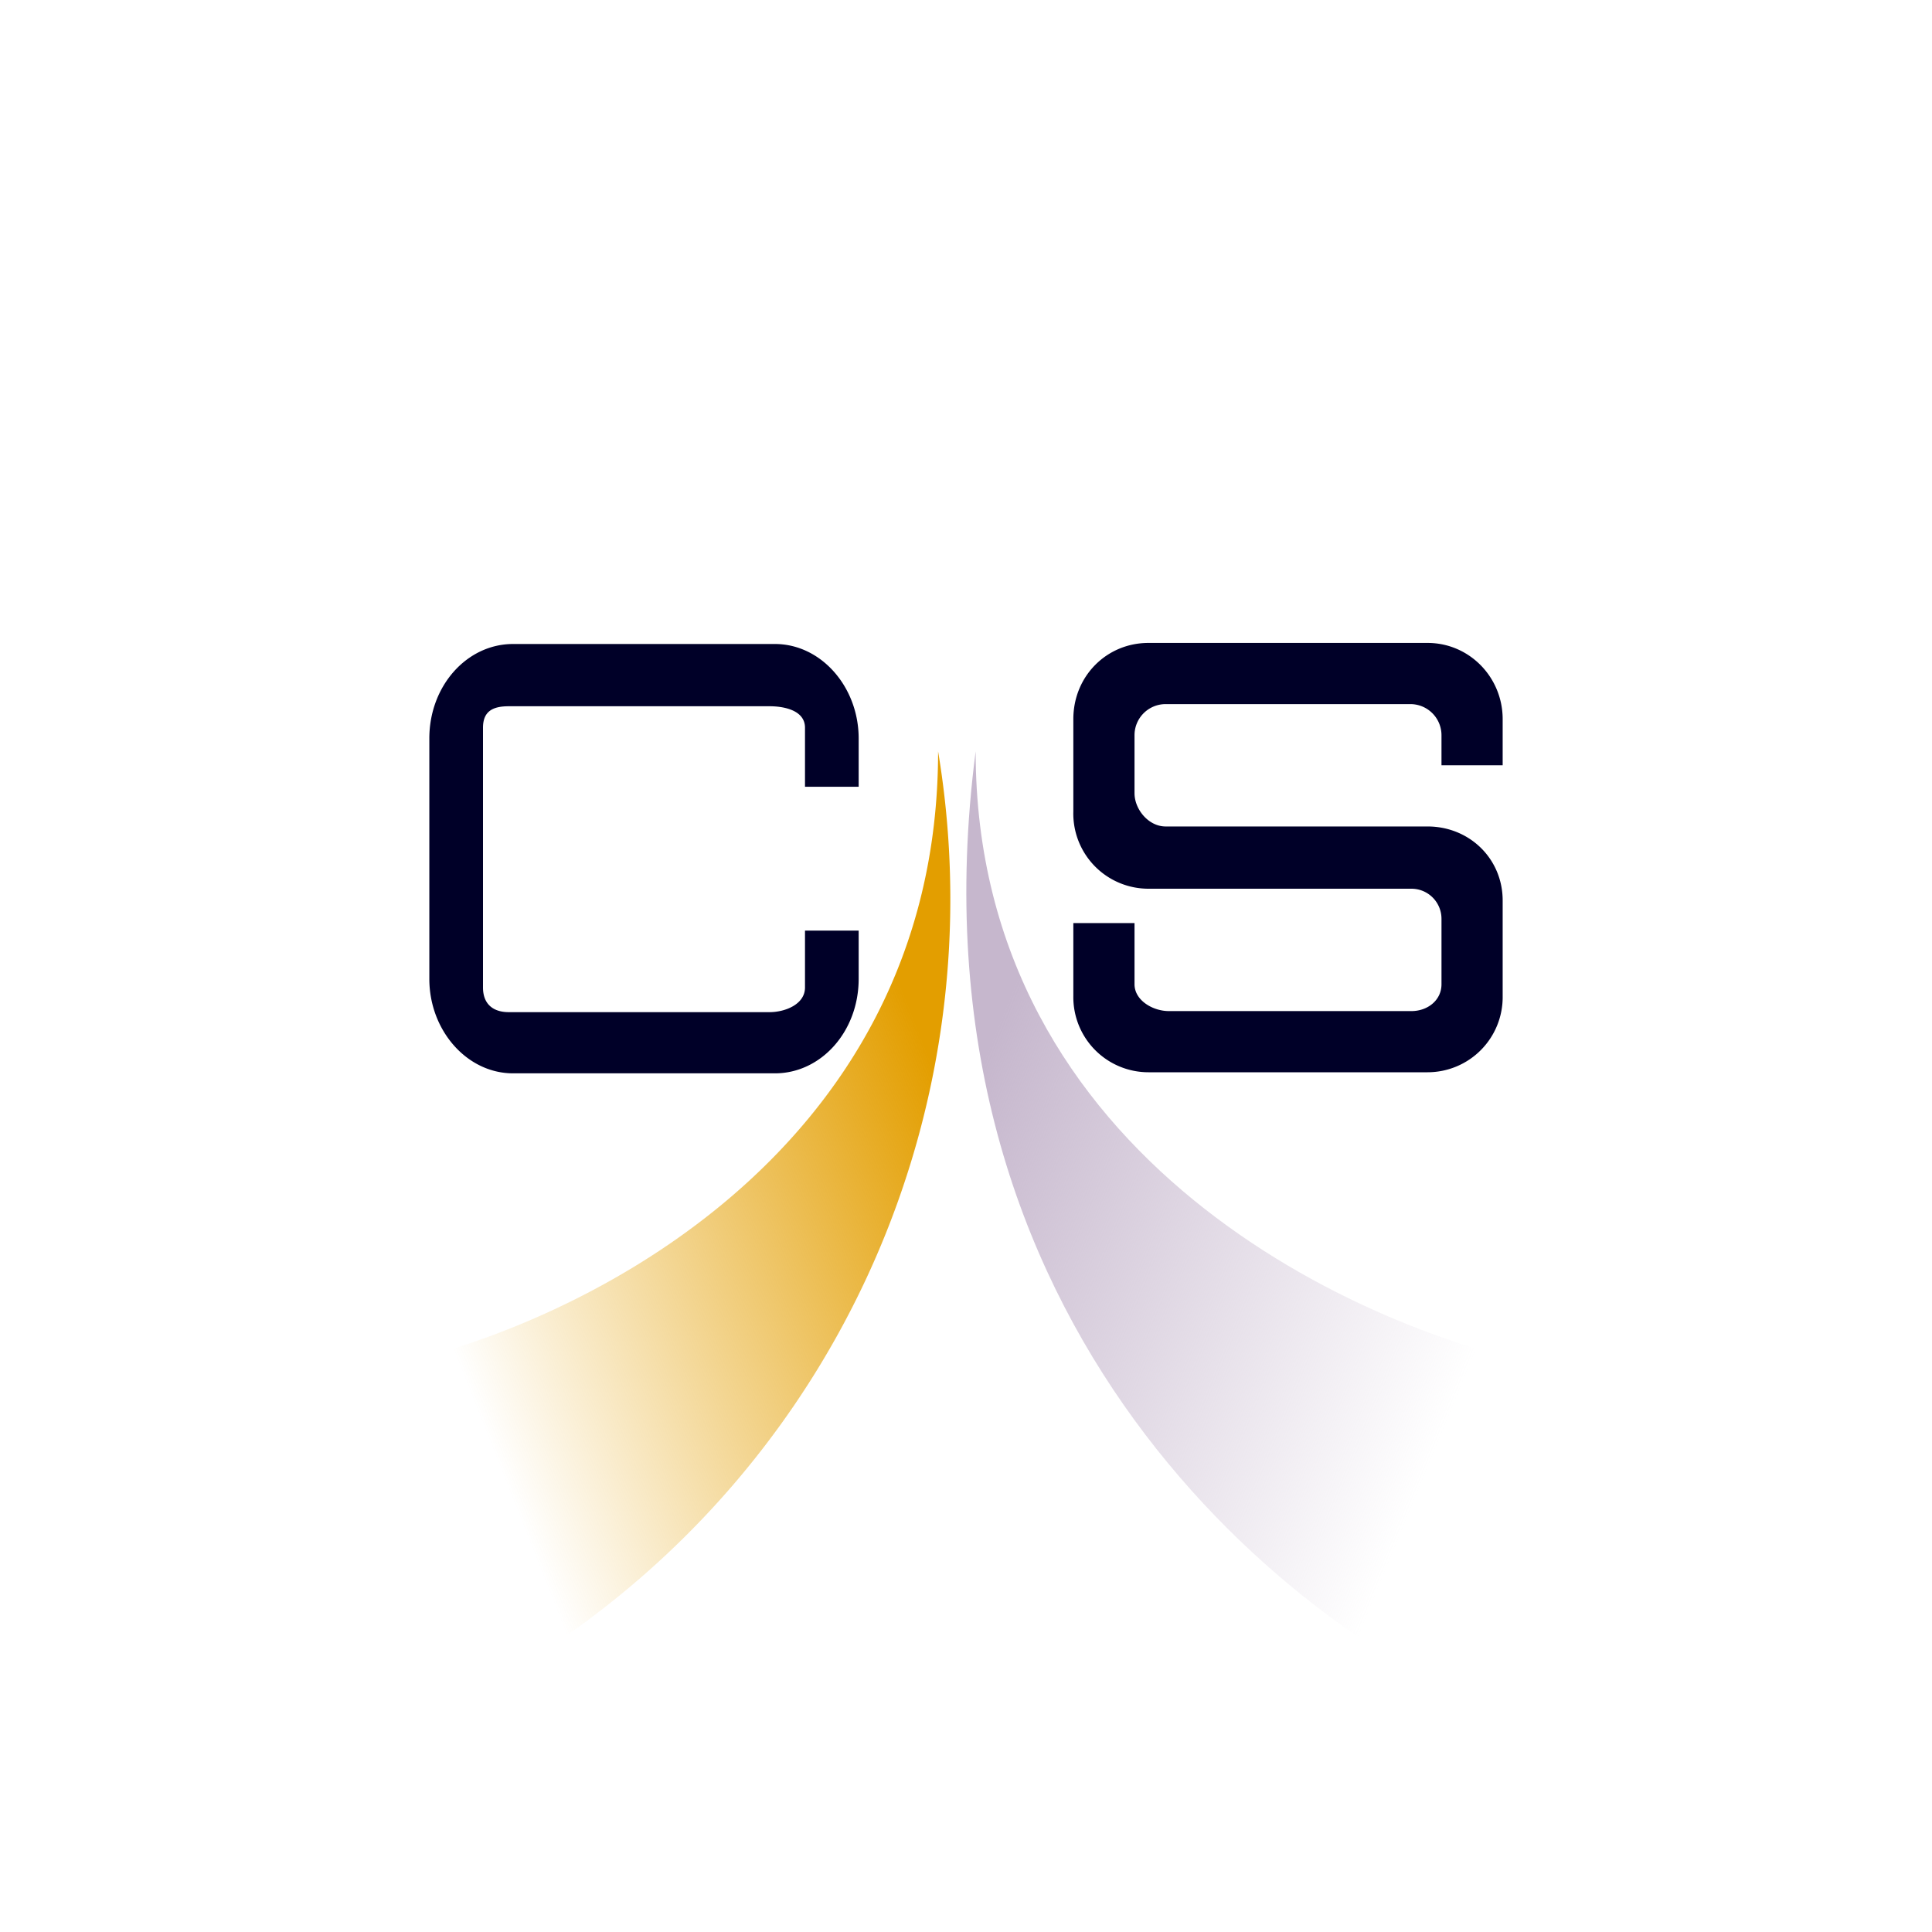
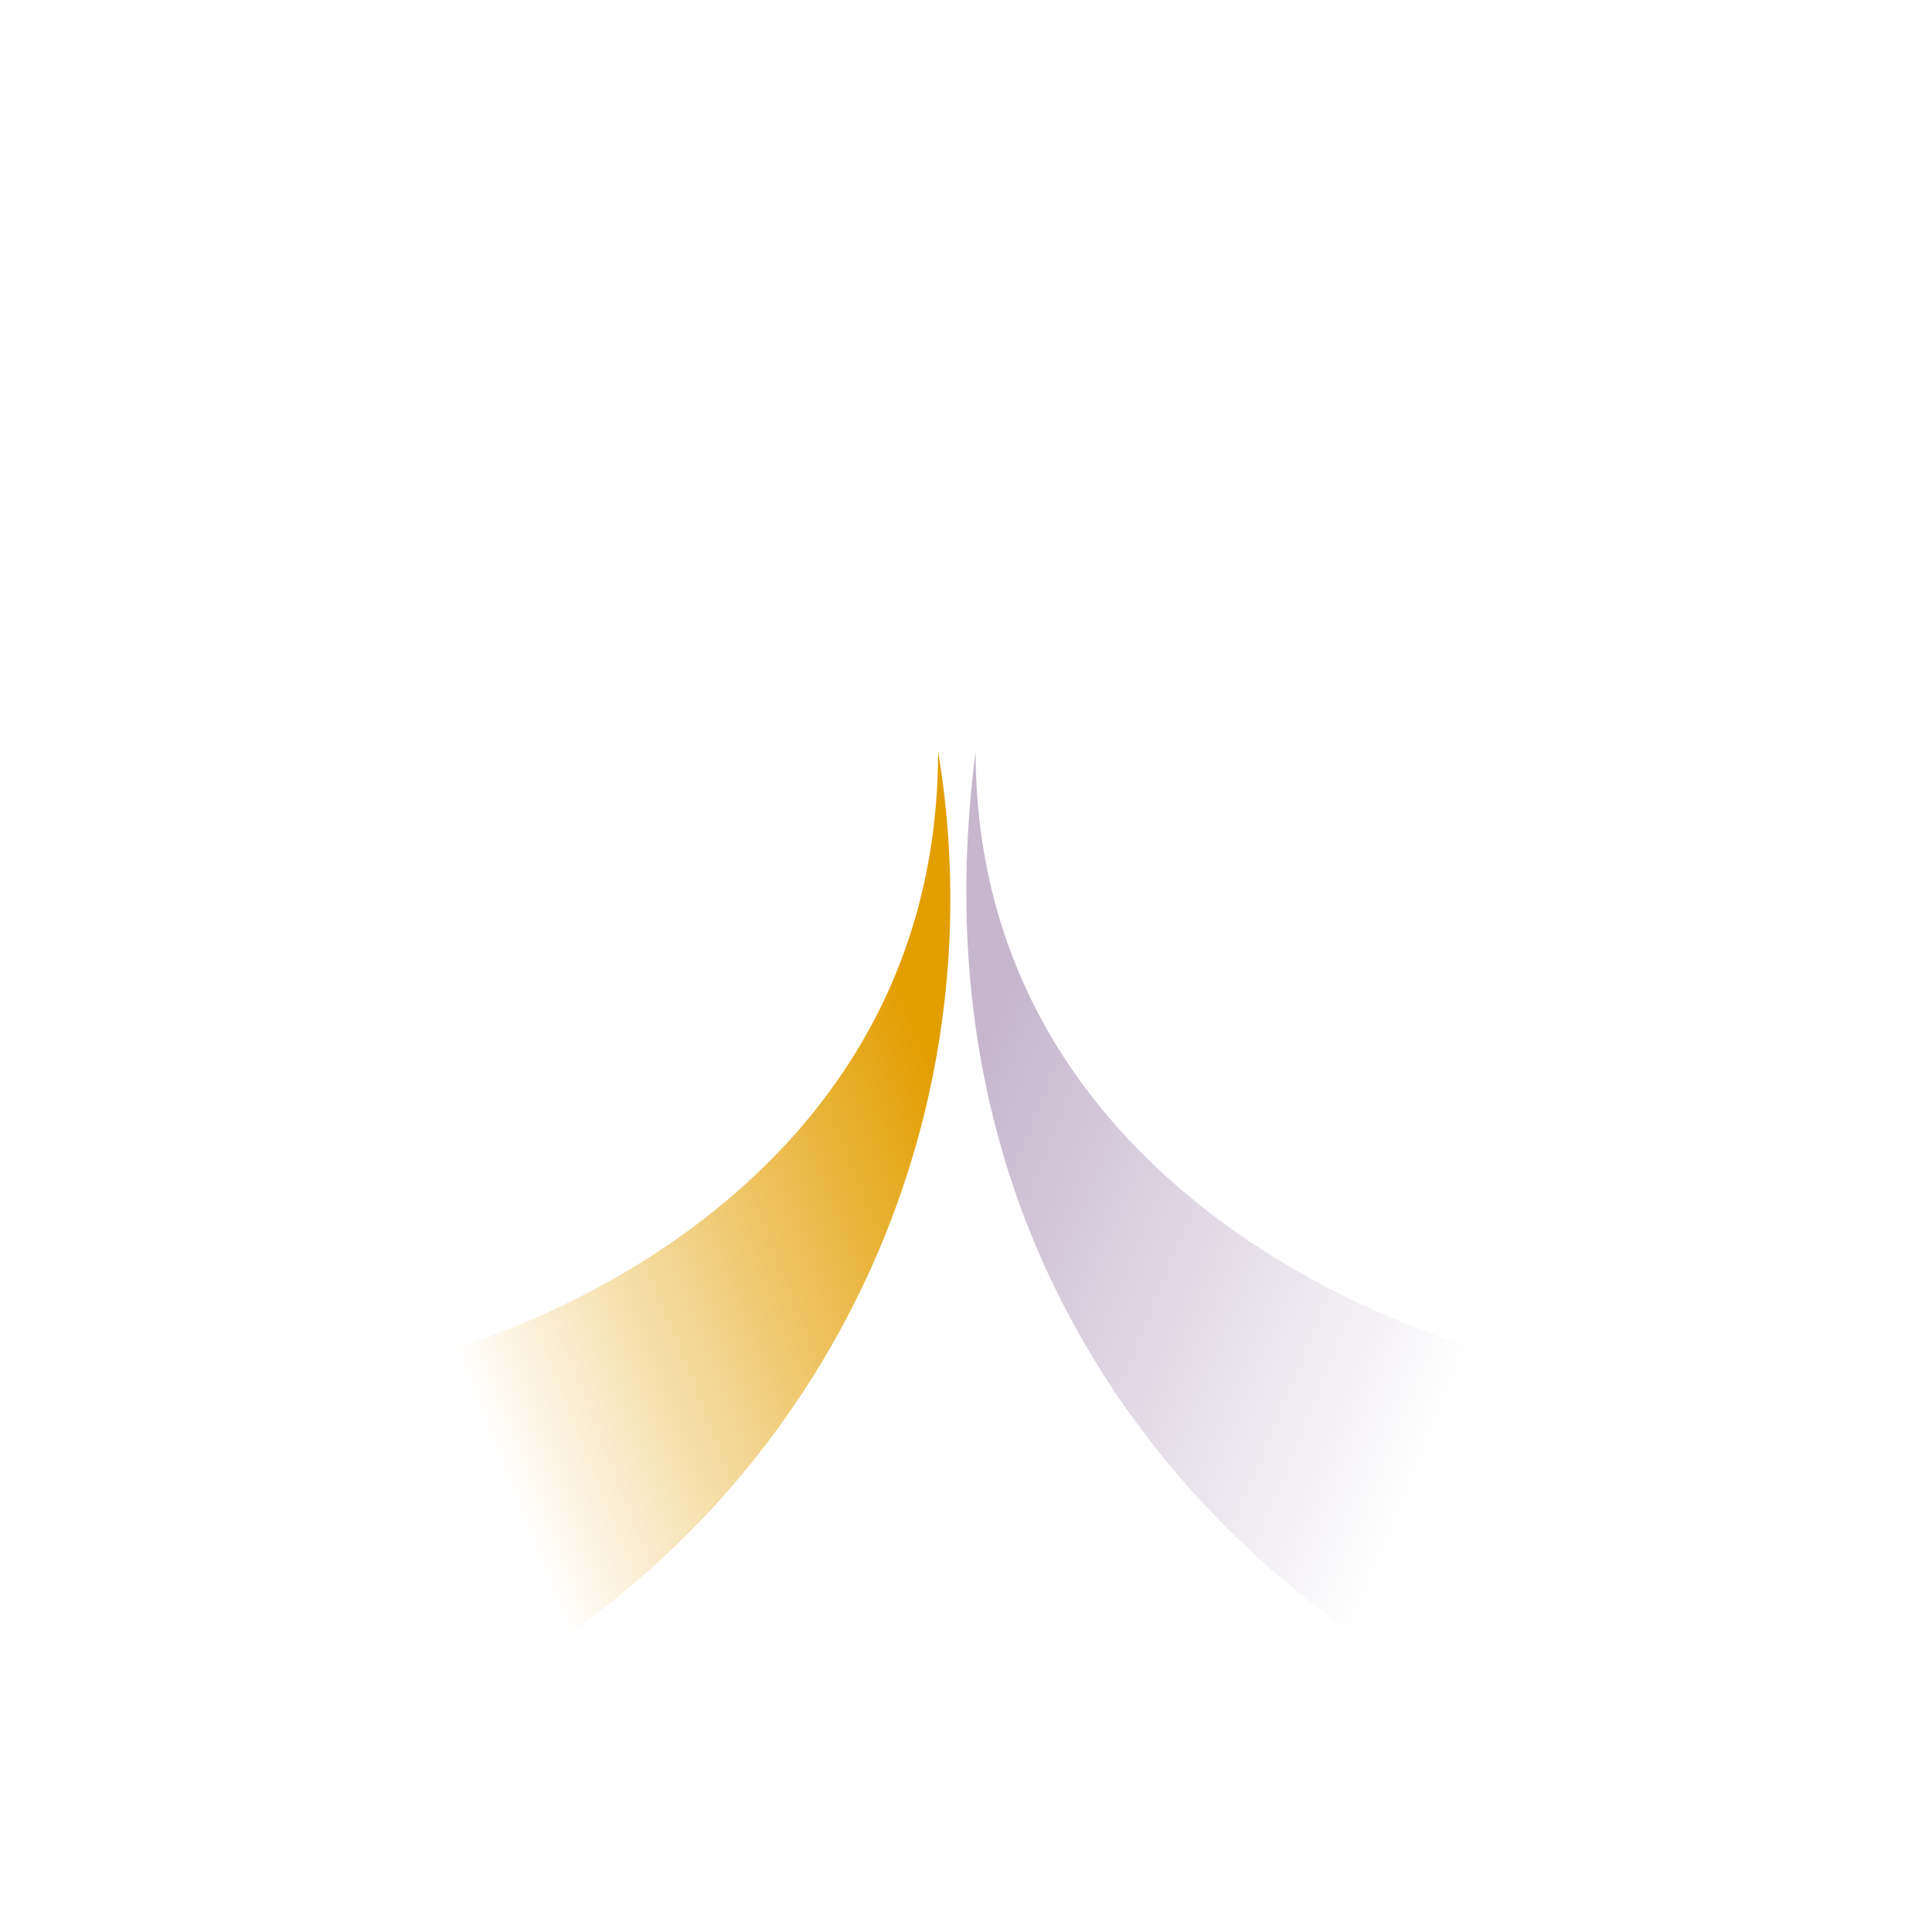
<svg xmlns="http://www.w3.org/2000/svg" width="18" height="18">
-   <path fill="#fff" d="M0 0h18v18H0z" />
-   <path fill="#000028" d="M7.5 8.67H8v.45c0 .49-.35.88-.78.88H4.78C4.35 10 4 9.6 4 9.12V6.88c0-.49.35-.88.78-.88h2.44c.43 0 .78.4.78.88v.45h-.5v-.55c0-.16-.19-.2-.33-.2H4.74c-.14 0-.24.04-.24.2V9.2c0 .16.1.23.24.23h2.43c.14 0 .33-.07.33-.23zM10 8.6h.57v.57c0 .15.17.25.32.25h2.26c.15 0 .28-.1.28-.25v-.61a.28.28 0 0 0-.28-.28H10.7a.7.7 0 0 1-.7-.72V6.7c0-.4.31-.71.7-.71h2.6c.39 0 .7.32.7.71v.43h-.57v-.28a.29.29 0 0 0-.29-.29h-2.28a.29.29 0 0 0-.29.29v.54c0 .15.13.31.29.31h2.44c.39 0 .7.3.7.69v.89a.7.7 0 0 1-.7.71h-2.6a.7.7 0 0 1-.7-.71z" />
  <path fill="url(#a)" d="m3.94 16-.44-3.25c1.75-.33 5.24-1.94 5.24-5.75a8.37 8.37 0 0 1-4.8 9" />
  <path fill="url(#b)" d="m14.04 16 .46-3.25c-1.8-.33-5.41-1.94-5.41-5.75-.7 5.38 3 8.24 4.95 9" />
  <defs>
    <linearGradient id="a" x1="8.83" x2="4.06" y1="10.28" y2="12.17" gradientUnits="userSpaceOnUse">
      <stop stop-color="#E39E00" />
      <stop offset="1" stop-color="#E39E00" stop-opacity="0" />
    </linearGradient>
    <linearGradient id="b" x1="9" x2="13.88" y1="10.28" y2="12.28" gradientUnits="userSpaceOnUse">
      <stop stop-color="#C6B7CD" />
      <stop offset="1" stop-color="#C6B7CD" stop-opacity="0" />
    </linearGradient>
  </defs>
</svg>